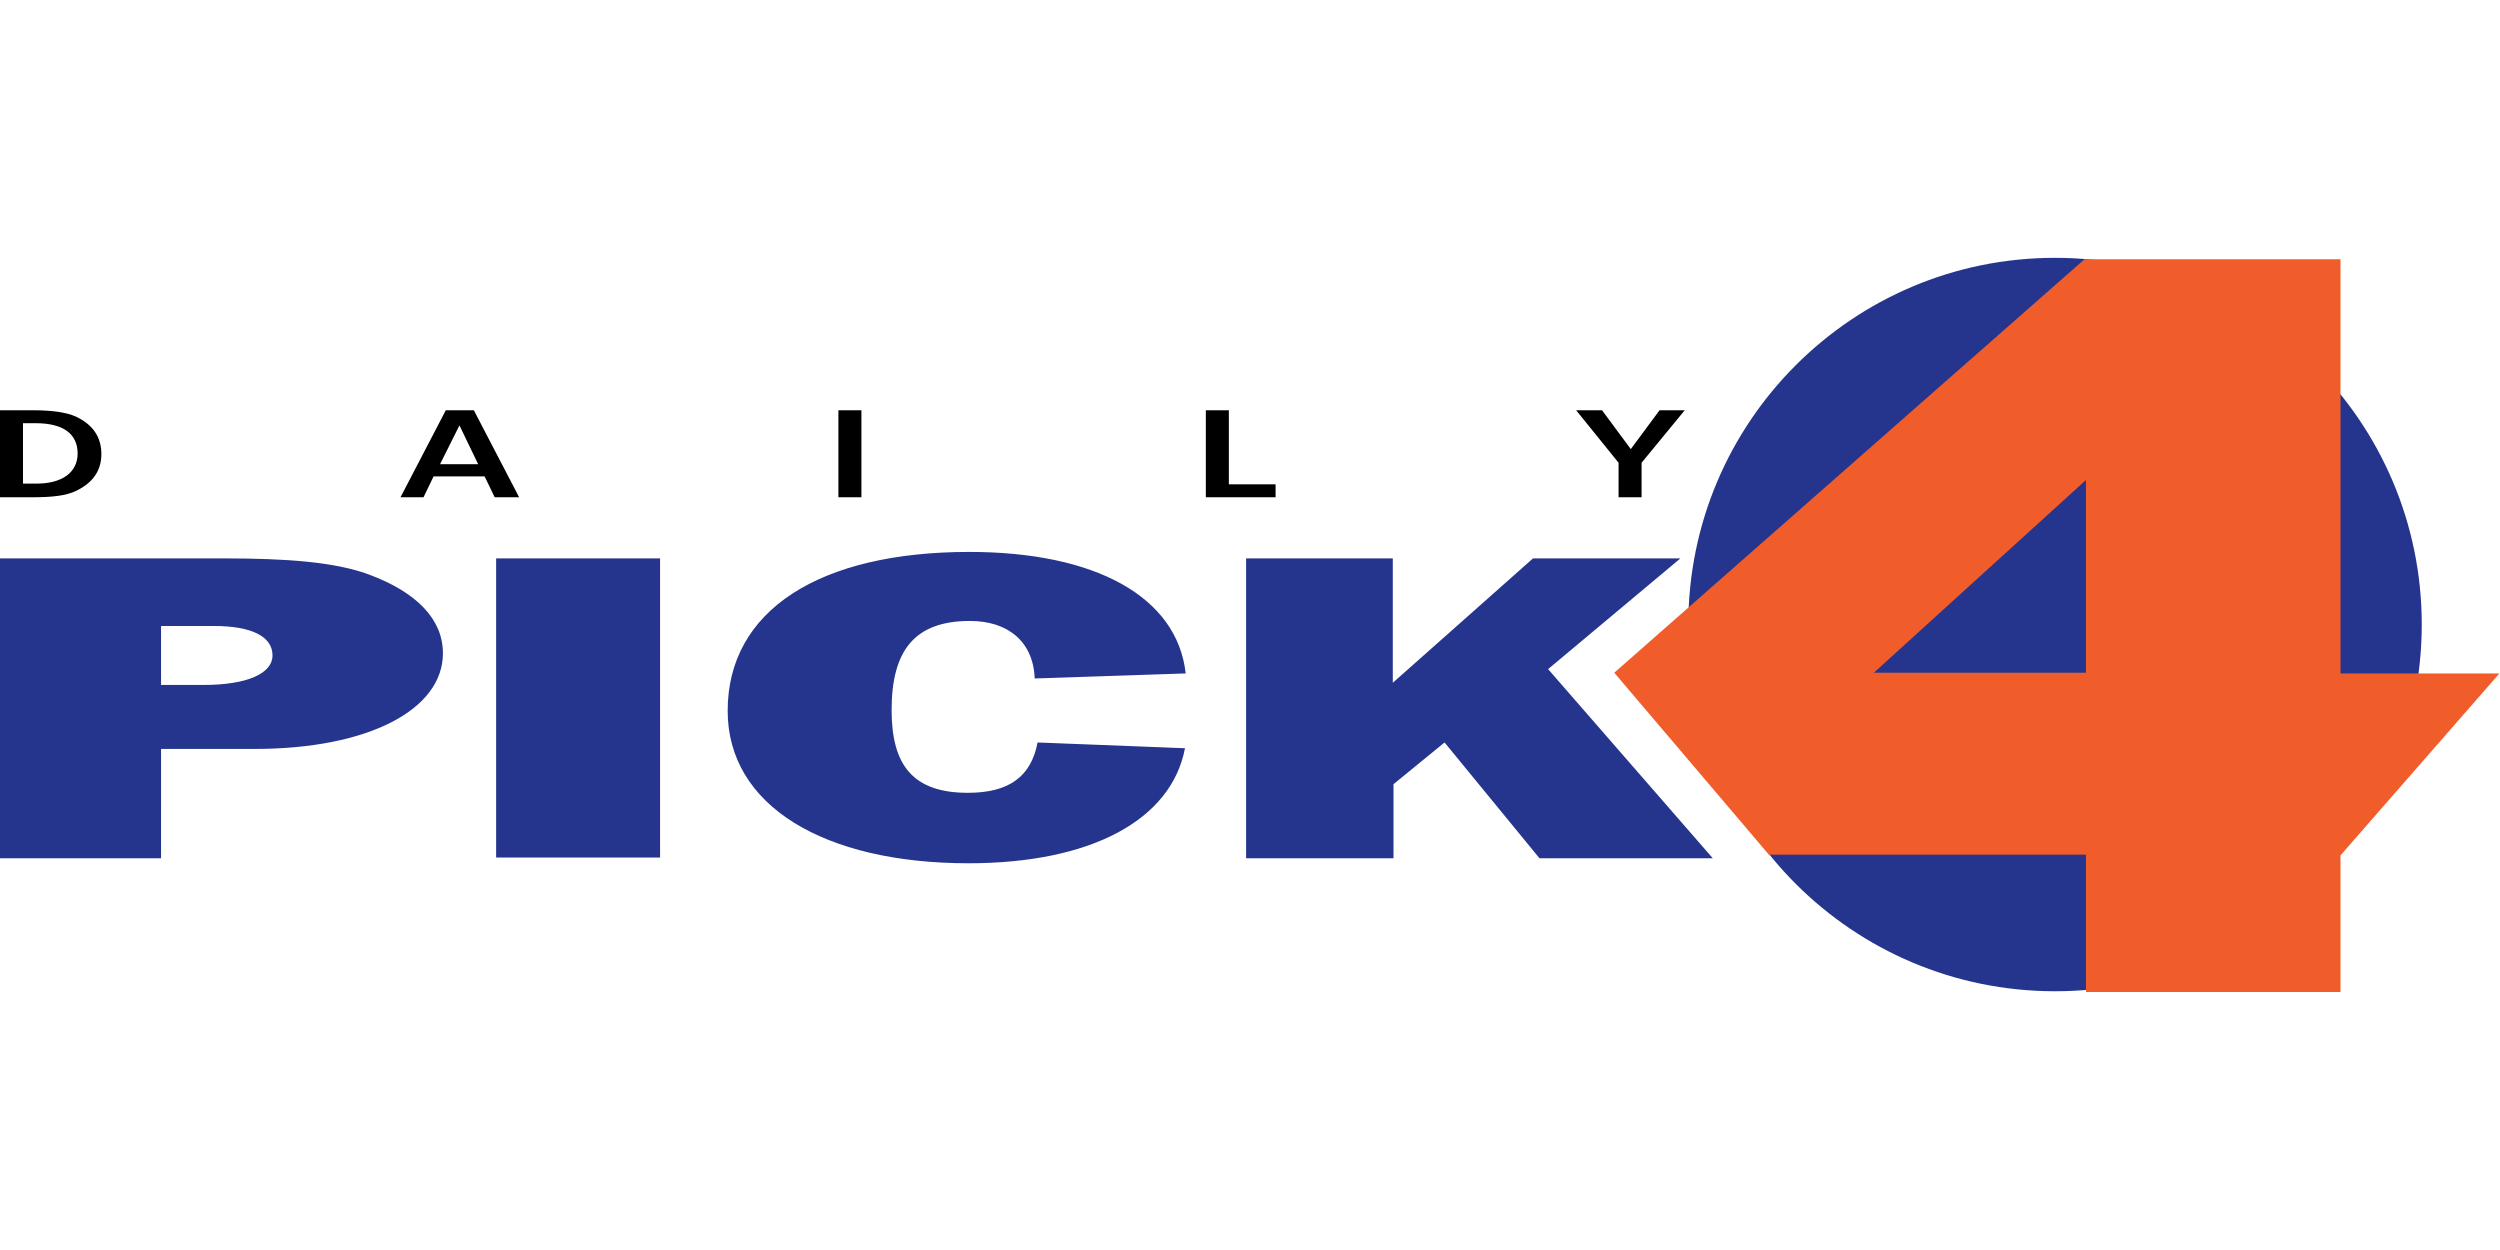
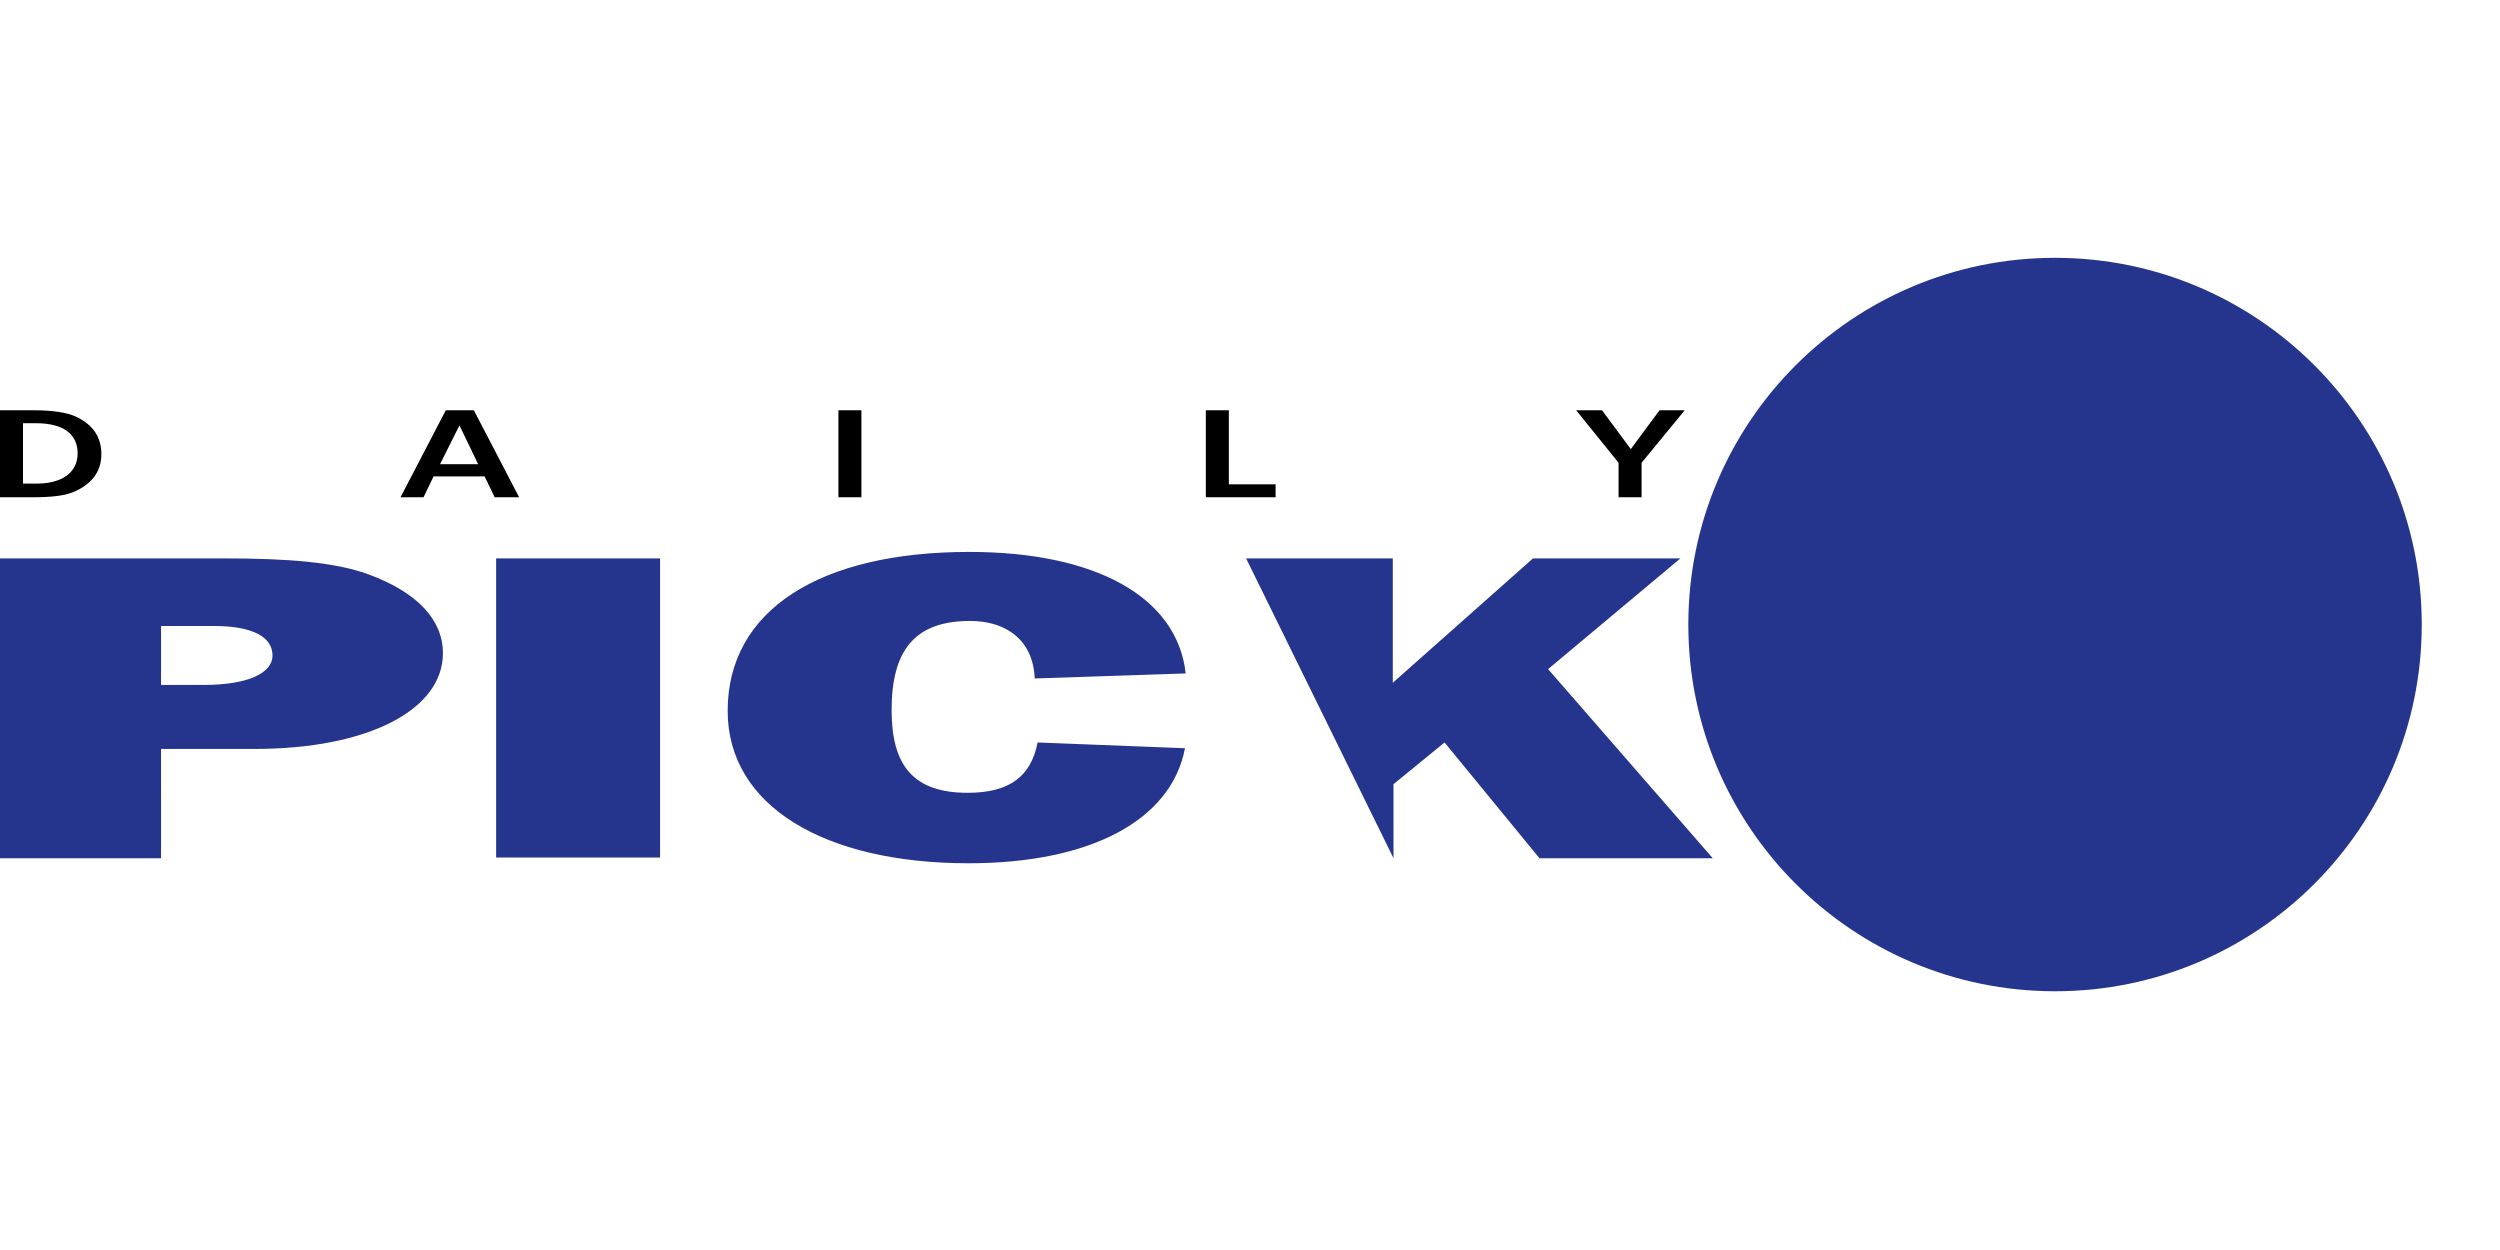
<svg xmlns="http://www.w3.org/2000/svg" viewBox="0 0 529.167 264.583">
  <g transform="translate(-14.767 43.158) scale(1.522)">
    <path d="M14.3 28.7c2.7 0 4.7.3 6 .9 2.3 1.1 3.5 2.8 3.5 5.2 0 2.3-1.2 4-3.5 5.1-1.4.7-3.4.9-6.2.9H9.7V28.7zm-1.4 10.2h1.9c3.6 0 5.7-1.6 5.7-4.2 0-2.7-2-4.2-5.8-4.2h-1.8zM75.6 28.7l6.3 12.1h-3.4l-1.4-2.9H70l-1.4 2.9h-3.2l6.3-12.1zm-4.7 7.5h5.3l-2.6-5.4zM129.5 28.7v12.1h-3.2V28.7zM180.6 28.7V39h6.5v1.8h-9.7V28.7zM232.5 28.7l4 5.4 4-5.4h3.5l-6 7.3v4.8h-3.2V36l-5.9-7.3z" />
    <circle cx="295.5" cy="58.5" r="51" fill="#25358e" />
    <g fill="#25358e">
-       <path d="M9.7 49.3h31.1c8.8 0 15.4.5 20.1 2.2 6.8 2.5 10.4 6.3 10.4 11 0 7.8-10.3 13.3-26.2 13.3h-13V91H9.7zM38 66.9c6.1 0 9.6-1.6 9.6-4.1 0-2.6-2.8-4.1-8.2-4.1h-7.3v8.2zM78.7 49.3h22.8v41.6H78.7zM144.6 58c-7.7 0-10.9 4.1-10.9 12.4 0 7.7 3 11.5 10.6 11.5 5.8 0 8.8-2.3 9.7-7l20.5.8c-1.9 10-13.1 16-30.1 16-20.1 0-33.5-8-33.5-21.2 0-14 12.8-22.1 33.6-22.1 17.5 0 28.9 6.2 30.1 16.9l-21 .7c-.2-5.2-3.8-8-9-8zM183 49.3h20.4v17.3l19.5-17.3h20.5L225 64.7 247.9 91h-24.1l-13.2-16.1-7.1 5.8V91H183z" />
+       <path d="M9.7 49.3h31.1c8.8 0 15.4.5 20.1 2.2 6.8 2.5 10.4 6.3 10.4 11 0 7.8-10.3 13.3-26.2 13.3h-13V91H9.7zM38 66.9c6.1 0 9.6-1.6 9.6-4.1 0-2.6-2.8-4.1-8.2-4.1h-7.3v8.2zM78.7 49.3h22.8v41.6H78.7zM144.6 58c-7.7 0-10.9 4.1-10.9 12.4 0 7.7 3 11.5 10.6 11.5 5.8 0 8.8-2.3 9.7-7l20.5.8c-1.9 10-13.1 16-30.1 16-20.1 0-33.5-8-33.5-21.2 0-14 12.8-22.1 33.6-22.1 17.5 0 28.9 6.2 30.1 16.9l-21 .7c-.2-5.2-3.8-8-9-8zM183 49.3h20.4v17.3l19.5-17.3h20.5L225 64.7 247.9 91h-24.1l-13.2-16.1-7.1 5.8V91z" />
    </g>
-     <path fill="#f15d2a" d="M299.8 90.5h-44.1l-21.5-25.3 65.4-57.5h35.6v57.6h22.1l-22.1 25.3v19h-35.4zm0-52.1-29.5 26.8h29.5z" />
  </g>
  <title>Pick 4 at Wisconsin Lottery</title>
</svg>